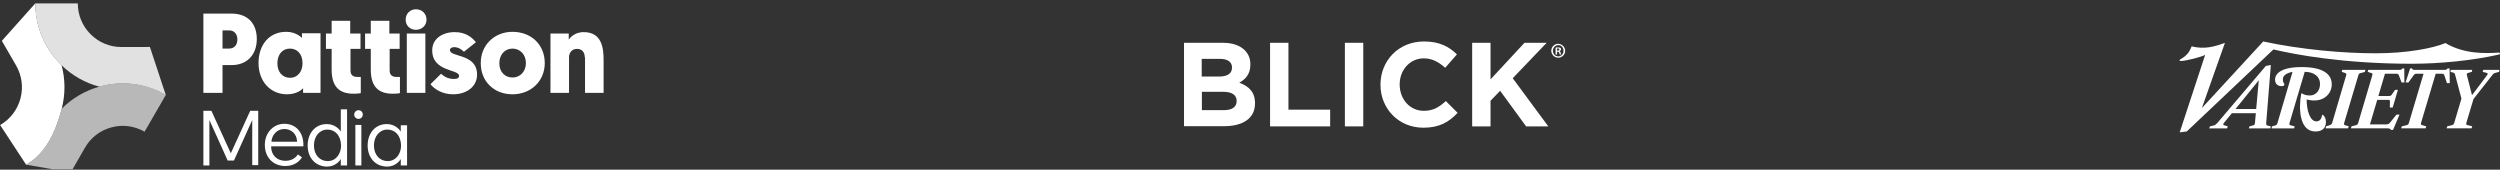
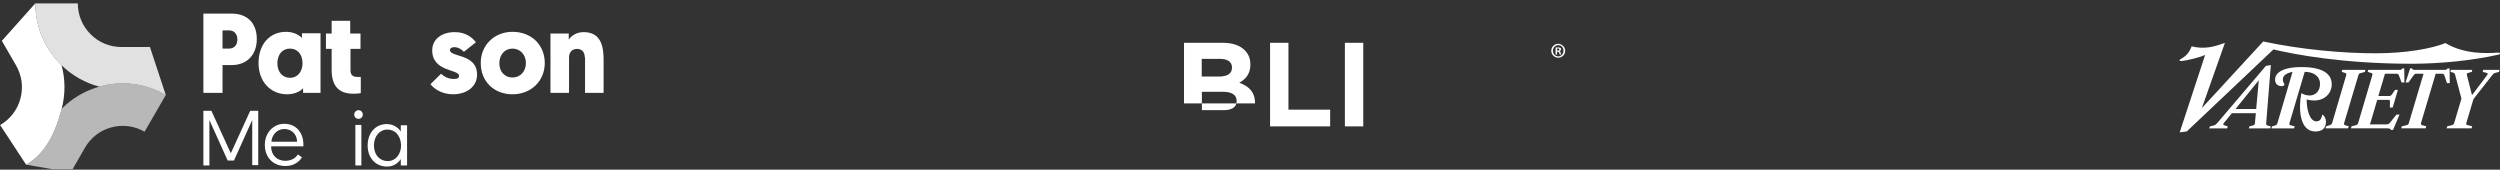
<svg xmlns="http://www.w3.org/2000/svg" width="663" height="45" viewBox="0 0 663 45" fill="none">
  <rect x="0" y="0" width="663" height="45" fill="#333333" stroke="none" />
  <g clip-path="url(#clip0_4363_258)">
    <path d="M61.21 40.652L66.362 29.378H68.483V43.797H66.892V31.832L62.044 42.57H60.377L55.528 31.832V43.874H53.938V29.378H56.059L61.21 40.652Z" fill="white" />
    <path d="M75.382 32.829C78.488 32.829 80.458 35.13 80.458 38.351C80.458 38.428 80.458 38.658 80.458 38.811H71.897C71.897 41.189 73.488 42.646 75.685 42.646C77.503 42.646 78.488 41.726 79.018 40.959L80.079 41.726C79.473 42.723 78.109 44.027 75.685 44.027C72.427 44.027 70.231 41.726 70.231 38.428C70.231 35.13 72.579 32.829 75.382 32.829ZM78.791 37.584C78.715 35.36 77.124 34.21 75.382 34.21C73.64 34.21 72.124 35.59 71.973 37.584H78.791Z" fill="white" />
-     <path d="M91.968 43.874H90.378V42.187C90.151 42.571 89.014 44.181 86.742 44.181C83.711 44.181 81.59 41.88 81.59 38.582C81.59 35.284 83.635 32.907 86.666 32.907C88.862 32.907 90.075 34.364 90.378 34.901V28.995H92.045V43.874H91.968ZM86.817 34.364C84.772 34.364 83.257 36.128 83.257 38.582C83.257 41.113 84.847 42.724 86.893 42.724C89.09 42.724 90.453 40.806 90.453 38.582C90.378 35.821 88.787 34.364 86.817 34.364Z" fill="white" />
    <path d="M107.879 43.873H106.288V42.186C106.06 42.569 104.924 44.18 102.651 44.18C99.621 44.18 97.5 41.879 97.5 38.581C97.5 35.283 99.545 32.905 102.576 32.905C104.773 32.905 105.985 34.362 106.288 34.899V33.212H107.954V43.873H107.879ZM102.728 34.362C100.681 34.362 99.167 36.127 99.167 38.581C99.167 41.112 100.758 42.722 102.803 42.722C105 42.722 106.363 40.805 106.363 38.581C106.288 35.82 104.697 34.362 102.728 34.362Z" fill="white" />
    <path d="M95.074 29.225C95.68 29.225 96.21 29.685 96.21 30.375C96.21 30.989 95.756 31.526 95.074 31.526C94.467 31.526 93.938 31.065 93.938 30.375C93.938 29.762 94.467 29.225 95.074 29.225ZM94.241 33.136H95.831V43.874H94.241V33.136Z" fill="white" />
    <path d="M61.438 17.26H59.013V24.623H53.938V3.608H61.438C65.68 3.608 68.104 6.216 68.104 10.358C68.104 14.499 65.528 17.26 61.438 17.26ZM59.013 8.057V12.889H60.68C62.195 12.889 62.953 11.892 62.953 10.434C62.953 9.054 62.119 8.057 60.756 8.057H59.013Z" fill="white" />
    <path d="M92.953 8.9H95.604V12.965H92.953V18.717C92.953 20.098 93.861 20.405 94.846 20.405C95.15 20.405 95.376 20.405 95.679 20.405V24.7C95.679 24.7 94.998 24.853 93.786 24.853C90.15 24.853 87.952 23.166 87.952 18.487V12.965H86.438V8.9H87.952V5.525H92.876V8.9H92.953Z" fill="white" />
-     <path d="M103.335 8.9H105.987V12.965H103.335V18.717C103.335 20.098 104.244 20.405 105.229 20.405C105.532 20.405 105.759 20.405 106.062 20.405V24.7C106.062 24.7 105.381 24.853 104.168 24.853C100.532 24.853 98.335 23.166 98.335 18.487V12.965H96.82V8.9H98.335V5.525H103.259V8.9H103.335Z" fill="white" />
-     <path d="M107.578 5.218C107.578 3.607 108.79 2.457 110.305 2.457C111.896 2.457 113.109 3.607 113.109 5.218C113.109 6.752 111.896 7.903 110.305 7.903C108.714 7.903 107.578 6.752 107.578 5.218ZM112.806 24.622H107.881V8.9H112.806V24.622Z" fill="white" />
    <path d="M114.168 22.321L116.971 19.56C117.805 20.327 118.866 20.941 120.38 20.941C121.365 20.941 121.744 20.634 121.744 20.097C121.744 18.333 114.623 19.1 114.623 13.348C114.623 10.356 117.199 8.516 120.608 8.516C123.562 8.516 125.229 9.973 126.214 11.2L123.032 13.731C122.578 13.271 121.669 12.504 120.456 12.504C119.775 12.504 119.32 12.811 119.32 13.271C119.32 15.265 126.517 14.114 126.517 19.79C126.517 23.011 123.714 25.005 120.153 25.005C117.199 25.005 115.077 23.548 114.168 22.321Z" fill="white" />
    <path d="M135.911 8.439C140.911 8.439 144.471 11.891 144.471 16.723C144.471 21.478 140.834 25.006 135.911 25.006C130.986 25.006 127.501 21.555 127.501 16.799C127.426 12.044 131.062 8.439 135.911 8.439ZM135.911 20.558C137.956 20.558 139.472 18.947 139.472 16.723C139.472 14.422 137.88 12.888 135.911 12.888C133.865 12.888 132.426 14.498 132.426 16.799C132.426 19.024 133.865 20.558 135.911 20.558Z" fill="white" />
    <path d="M155.075 15.188C155.075 13.731 154.242 12.964 153.029 12.964C151.666 12.964 150.908 13.961 150.908 15.188V24.622H145.984V8.899H150.833V10.51C151.439 9.589 152.803 8.516 154.772 8.516C159.621 8.516 160.075 12.734 160.075 15.955V24.622H155.151V15.188H155.075Z" fill="white" />
    <path d="M80.381 23.395C79.926 23.932 78.487 25.006 76.138 25.006C71.669 25.006 68.562 21.555 68.562 16.723C68.562 11.814 71.441 8.439 75.911 8.439C78.26 8.439 79.699 9.667 80.078 10.05V8.823H85.002V24.622H80.381V23.395ZM76.896 12.888C74.85 12.888 73.562 14.498 73.562 16.799C73.562 19.1 74.926 20.634 76.896 20.634C79.017 20.634 80.229 18.87 80.229 16.799C80.229 14.268 78.79 12.888 76.896 12.888Z" fill="white" />
    <g clip-path="url(#clip1_4363_258)">
      <path opacity="0.85" d="M39.757 12.454L32.203 12.468C29.111 12.468 26.204 11.271 24.023 9.076C21.843 6.896 20.632 3.989 20.632 0.896H9.359C9.359 6.996 11.739 12.739 16.043 17.043C16.128 17.128 16.228 17.214 16.314 17.299C19.164 20.064 22.613 22.002 26.361 22.985C26.446 22.957 26.532 22.928 26.631 22.9C32.517 21.318 38.673 22.13 43.961 25.18L39.757 12.454Z" fill="white" />
      <path d="M16.324 17.287C16.238 17.201 16.139 17.116 16.053 17.03C11.749 12.726 9.37 6.983 9.37 0.884L0.491 10.831L4.268 17.358C5.807 20.037 6.22 23.144 5.422 26.136C4.624 29.115 2.714 31.609 0.035 33.162L6.933 43.679C12.22 40.63 14.728 34.958 16.31 29.058C16.324 28.986 16.352 28.901 16.367 28.83C17.364 24.982 17.336 21.035 16.324 17.287Z" fill="white" />
      <path opacity="0.65" d="M26.643 22.887C26.557 22.916 26.471 22.944 26.372 22.973C22.524 24.056 19.104 26.065 16.368 28.83C16.353 28.901 16.339 28.987 16.311 29.058C14.729 34.958 12.206 40.63 6.934 43.679L18.776 45.703L22.538 39.162C24.077 36.483 26.571 34.573 29.564 33.775C32.542 32.977 35.663 33.39 38.343 34.929L43.986 25.167C38.699 22.118 32.542 21.305 26.643 22.887Z" fill="white" />
    </g>
  </g>
  <path d="M662.868 18.521L662.747 19.064L661.633 19.365C661.385 19.432 661.149 19.665 661.03 19.817L655.969 26.265L654.07 32.592C653.971 32.922 654.102 33.111 654.311 33.164L655.637 33.495L655.457 34.038H648.828L649.009 33.495L650.244 33.194C650.578 33.112 650.761 32.922 650.877 32.532L652.775 26.144L651.118 19.907C651.038 19.609 650.959 19.361 650.636 19.275L649.853 19.064L649.973 18.521H655.637L655.517 19.064L654.553 19.335C654.215 19.43 654.136 19.603 654.221 19.938L655.577 25.24L659.614 19.877C659.69 19.776 659.735 19.666 659.735 19.576C659.735 19.456 659.635 19.37 659.494 19.335L658.409 19.064L658.56 18.521H662.868Z" fill="white" />
  <path d="M649.684 22.049H648.931L648.268 20.031C648.147 19.66 647.967 19.549 647.606 19.549H645.948L642.062 32.595C641.963 32.925 642.059 33.113 642.363 33.197L643.447 33.498L643.267 34.041H636.789L636.97 33.498L638.114 33.227C638.622 33.107 638.735 32.951 638.868 32.504L642.725 19.549H640.796C640.497 19.549 640.261 19.742 640.073 20.001L638.717 21.869H637.964L639.169 18.133H639.651C639.771 18.402 639.954 18.524 640.223 18.524H648.328C648.78 18.524 648.931 18.404 649.112 18.133H649.624L649.684 22.049Z" fill="white" />
  <path d="M637.645 21.869H636.891L636.168 19.941C636.058 19.647 635.836 19.549 635.565 19.549H632.492L630.745 25.454H633.667C633.968 25.454 634.15 25.306 634.36 25.002L635.174 23.827H635.927L634.541 28.527H633.788L633.818 26.87C633.823 26.571 633.637 26.479 633.336 26.479H630.443L628.515 32.986H632.763C633.333 32.986 633.55 32.877 633.848 32.504L635.535 30.395H636.349L634.631 34.463H634.089C633.938 34.161 633.724 34.041 633.185 34.041H623.453L623.634 33.498L624.809 33.197C625.112 33.12 625.296 32.925 625.412 32.535L629.148 19.91C629.22 19.667 629.139 19.452 628.967 19.398L627.913 19.067L628.063 18.524H636.469C636.754 18.524 636.981 18.404 637.132 18.133H637.614L637.645 21.869Z" fill="white" />
  <path d="M662.721 14.465C655.67 16.072 647.001 16.905 639.642 16.905C621.263 16.905 608.368 14.405 602.915 13.109L579.926 34.862L578.058 35.103L584.807 14.555C583.732 15.123 580.108 16.062 578.45 16.182C577.922 16.221 577.911 15.93 578.149 15.791C579.745 14.857 580.505 14.117 581.222 12.296C584.537 13.102 587.037 12.476 590.05 11.362L583.933 28.656L600.203 11C610.567 13.211 621.605 14.133 630.092 14.133C638.007 14.133 644.963 12.887 648.53 11.422C653.559 14.417 659.315 14.161 662.601 13.953C663.078 13.922 663.139 14.37 662.721 14.465Z" fill="white" />
  <path d="M627.316 18.521L627.166 19.064L625.9 19.425C625.656 19.495 625.537 19.639 625.448 19.938L621.712 32.471C621.601 32.845 621.517 33.084 621.983 33.224L622.887 33.495L622.706 34.038H616.711L616.892 33.495L617.766 33.224C618.253 33.073 618.403 32.895 618.519 32.501L622.225 19.907C622.302 19.645 622.203 19.458 622.014 19.395L621.019 19.064L621.17 18.521H627.316Z" fill="white" />
  <path d="M618.377 22.366C618.377 24.723 616.508 26.766 613.466 26.645C612.94 26.624 612.198 26.524 611.719 26.373C611.719 29.254 612.603 32.188 614.31 32.188C615.364 32.188 615.676 31.305 615.816 30.562C615.84 30.44 615.938 30.352 616.087 30.501C616.492 30.906 616.841 31.469 616.841 32.309C616.841 34.077 615.724 34.87 614.039 34.87C609.768 34.87 609.575 28.729 610.273 24.957C610.311 24.75 610.394 24.717 610.544 24.807C611.088 25.133 611.715 25.319 612.593 25.319C613.974 25.319 615.274 24.223 615.274 22.246C615.274 20.27 613.633 19.052 611.207 19.052L607.2 32.55C607.16 32.683 607.139 32.792 607.139 32.881C607.139 33.06 607.211 33.16 607.41 33.213L608.555 33.514L608.374 34.056H602.379L602.56 33.514L603.463 33.243C603.741 33.16 603.875 32.995 604.006 32.55L607.983 19.052C606.259 19.417 605.422 20.053 605.422 21.041C605.422 21.61 605.55 21.879 605.723 22.125C605.789 22.22 605.815 22.326 605.814 22.427C605.81 22.649 605.62 22.848 605.06 22.848C604.162 22.848 603.343 22.336 603.343 21.071C603.343 20.323 603.804 17.787 610.393 17.787C615.972 17.787 618.377 19.581 618.377 22.366Z" fill="white" />
  <path d="M599.034 21.283L592.857 28.906H598.341L599.034 21.283ZM602.228 33.515L602.047 34.058H596.382L596.563 33.515L597.557 33.245C597.84 33.167 597.979 32.97 598.009 32.642L598.25 30.021H591.893L589.814 32.552C589.68 32.715 589.603 32.842 589.603 32.943C589.603 33.076 589.675 33.162 589.844 33.215L590.808 33.515L590.628 34.058H585.867L586.078 33.515L587.072 33.275C587.421 33.19 587.77 32.926 588.037 32.612L600.902 17.487L602.228 17.246L600.992 32.672C600.966 33.001 601.012 33.212 601.384 33.305L602.228 33.515Z" fill="white" />
-   <path d="M314 11.351H324.315C326.861 11.351 328.836 12.053 330.108 13.326C331.118 14.335 331.601 15.564 331.601 17.101V17.144C331.601 19.646 330.284 21.051 328.66 21.929C331.206 22.894 332.83 24.387 332.83 27.371V27.415C332.83 31.453 329.538 33.472 324.534 33.472H314V11.351ZM323.217 20.305C325.368 20.305 326.729 19.602 326.729 17.934V17.89C326.729 16.442 325.588 15.608 323.525 15.608H318.696V20.305H323.217ZM324.49 29.215C326.641 29.215 327.958 28.469 327.958 26.801V26.757C327.958 25.264 326.817 24.343 324.359 24.343H318.74V29.215H324.49Z" fill="white" />
+   <path d="M314 11.351H324.315C326.861 11.351 328.836 12.053 330.108 13.326C331.118 14.335 331.601 15.564 331.601 17.101V17.144C331.601 19.646 330.284 21.051 328.66 21.929C331.206 22.894 332.83 24.387 332.83 27.371V27.415H314V11.351ZM323.217 20.305C325.368 20.305 326.729 19.602 326.729 17.934V17.89C326.729 16.442 325.588 15.608 323.525 15.608H318.696V20.305H323.217ZM324.49 29.215C326.641 29.215 327.958 28.469 327.958 26.801V26.757C327.958 25.264 326.817 24.343 324.359 24.343H318.74V29.215H324.49Z" fill="white" />
  <path d="M336.824 11.351H341.696V29.083H352.757V33.516H336.824V11.351Z" fill="white" />
  <path d="M356.664 11.351H361.536V33.516H356.664V11.351Z" fill="white" />
-   <path d="M366.102 22.5V22.456C366.102 16.135 370.842 11 377.645 11C381.815 11 384.317 12.405 386.38 14.424L383.263 17.979C381.552 16.443 379.796 15.477 377.601 15.477C373.87 15.477 371.193 18.593 371.193 22.368V22.412C371.193 26.231 373.827 29.391 377.601 29.391C380.147 29.391 381.683 28.381 383.439 26.801L386.555 29.918C384.273 32.376 381.727 33.868 377.47 33.868C370.93 33.868 366.102 28.82 366.102 22.5Z" fill="white" />
-   <path d="M390.418 11.351H395.29V21.051L404.288 11.351H410.17L401.172 20.744L410.608 33.516H404.727L397.836 24.079L395.29 26.713V33.516H390.418V11.351Z" fill="white" />
  <path d="M415.085 13.458C415.085 14.511 414.251 15.301 413.242 15.301C412.232 15.301 411.398 14.467 411.398 13.458C411.398 12.448 412.232 11.614 413.242 11.614C414.251 11.658 415.085 12.492 415.085 13.458ZM411.837 13.458C411.837 14.292 412.408 14.95 413.242 14.95C414.032 14.95 414.646 14.292 414.646 13.458C414.646 12.668 414.075 11.965 413.242 11.965C412.408 12.009 411.837 12.668 411.837 13.458ZM412.935 14.467H412.54V12.624C412.671 12.58 412.891 12.58 413.198 12.58C413.505 12.58 413.681 12.624 413.813 12.712C413.944 12.755 413.988 12.931 413.988 13.107C413.988 13.326 413.813 13.458 413.593 13.546V13.589C413.769 13.633 413.856 13.809 413.9 14.028C413.944 14.292 413.988 14.423 414.032 14.467H413.637C413.593 14.423 413.549 14.248 413.505 14.028C413.461 13.853 413.374 13.721 413.11 13.721H412.935V14.467ZM412.935 13.414H413.154C413.374 13.414 413.549 13.37 413.549 13.15C413.549 12.975 413.417 12.843 413.154 12.843C413.022 12.843 412.979 12.843 412.935 12.887V13.414Z" fill="white" />
  <defs>
    <clipPath id="clip0_4363_258">
      <rect width="160" height="44.868" fill="white" />
    </clipPath>
    <clipPath id="clip1_4363_258">
      <rect width="44.021" height="44.898" fill="white" transform="translate(0 0.847)" />
    </clipPath>
  </defs>
</svg>